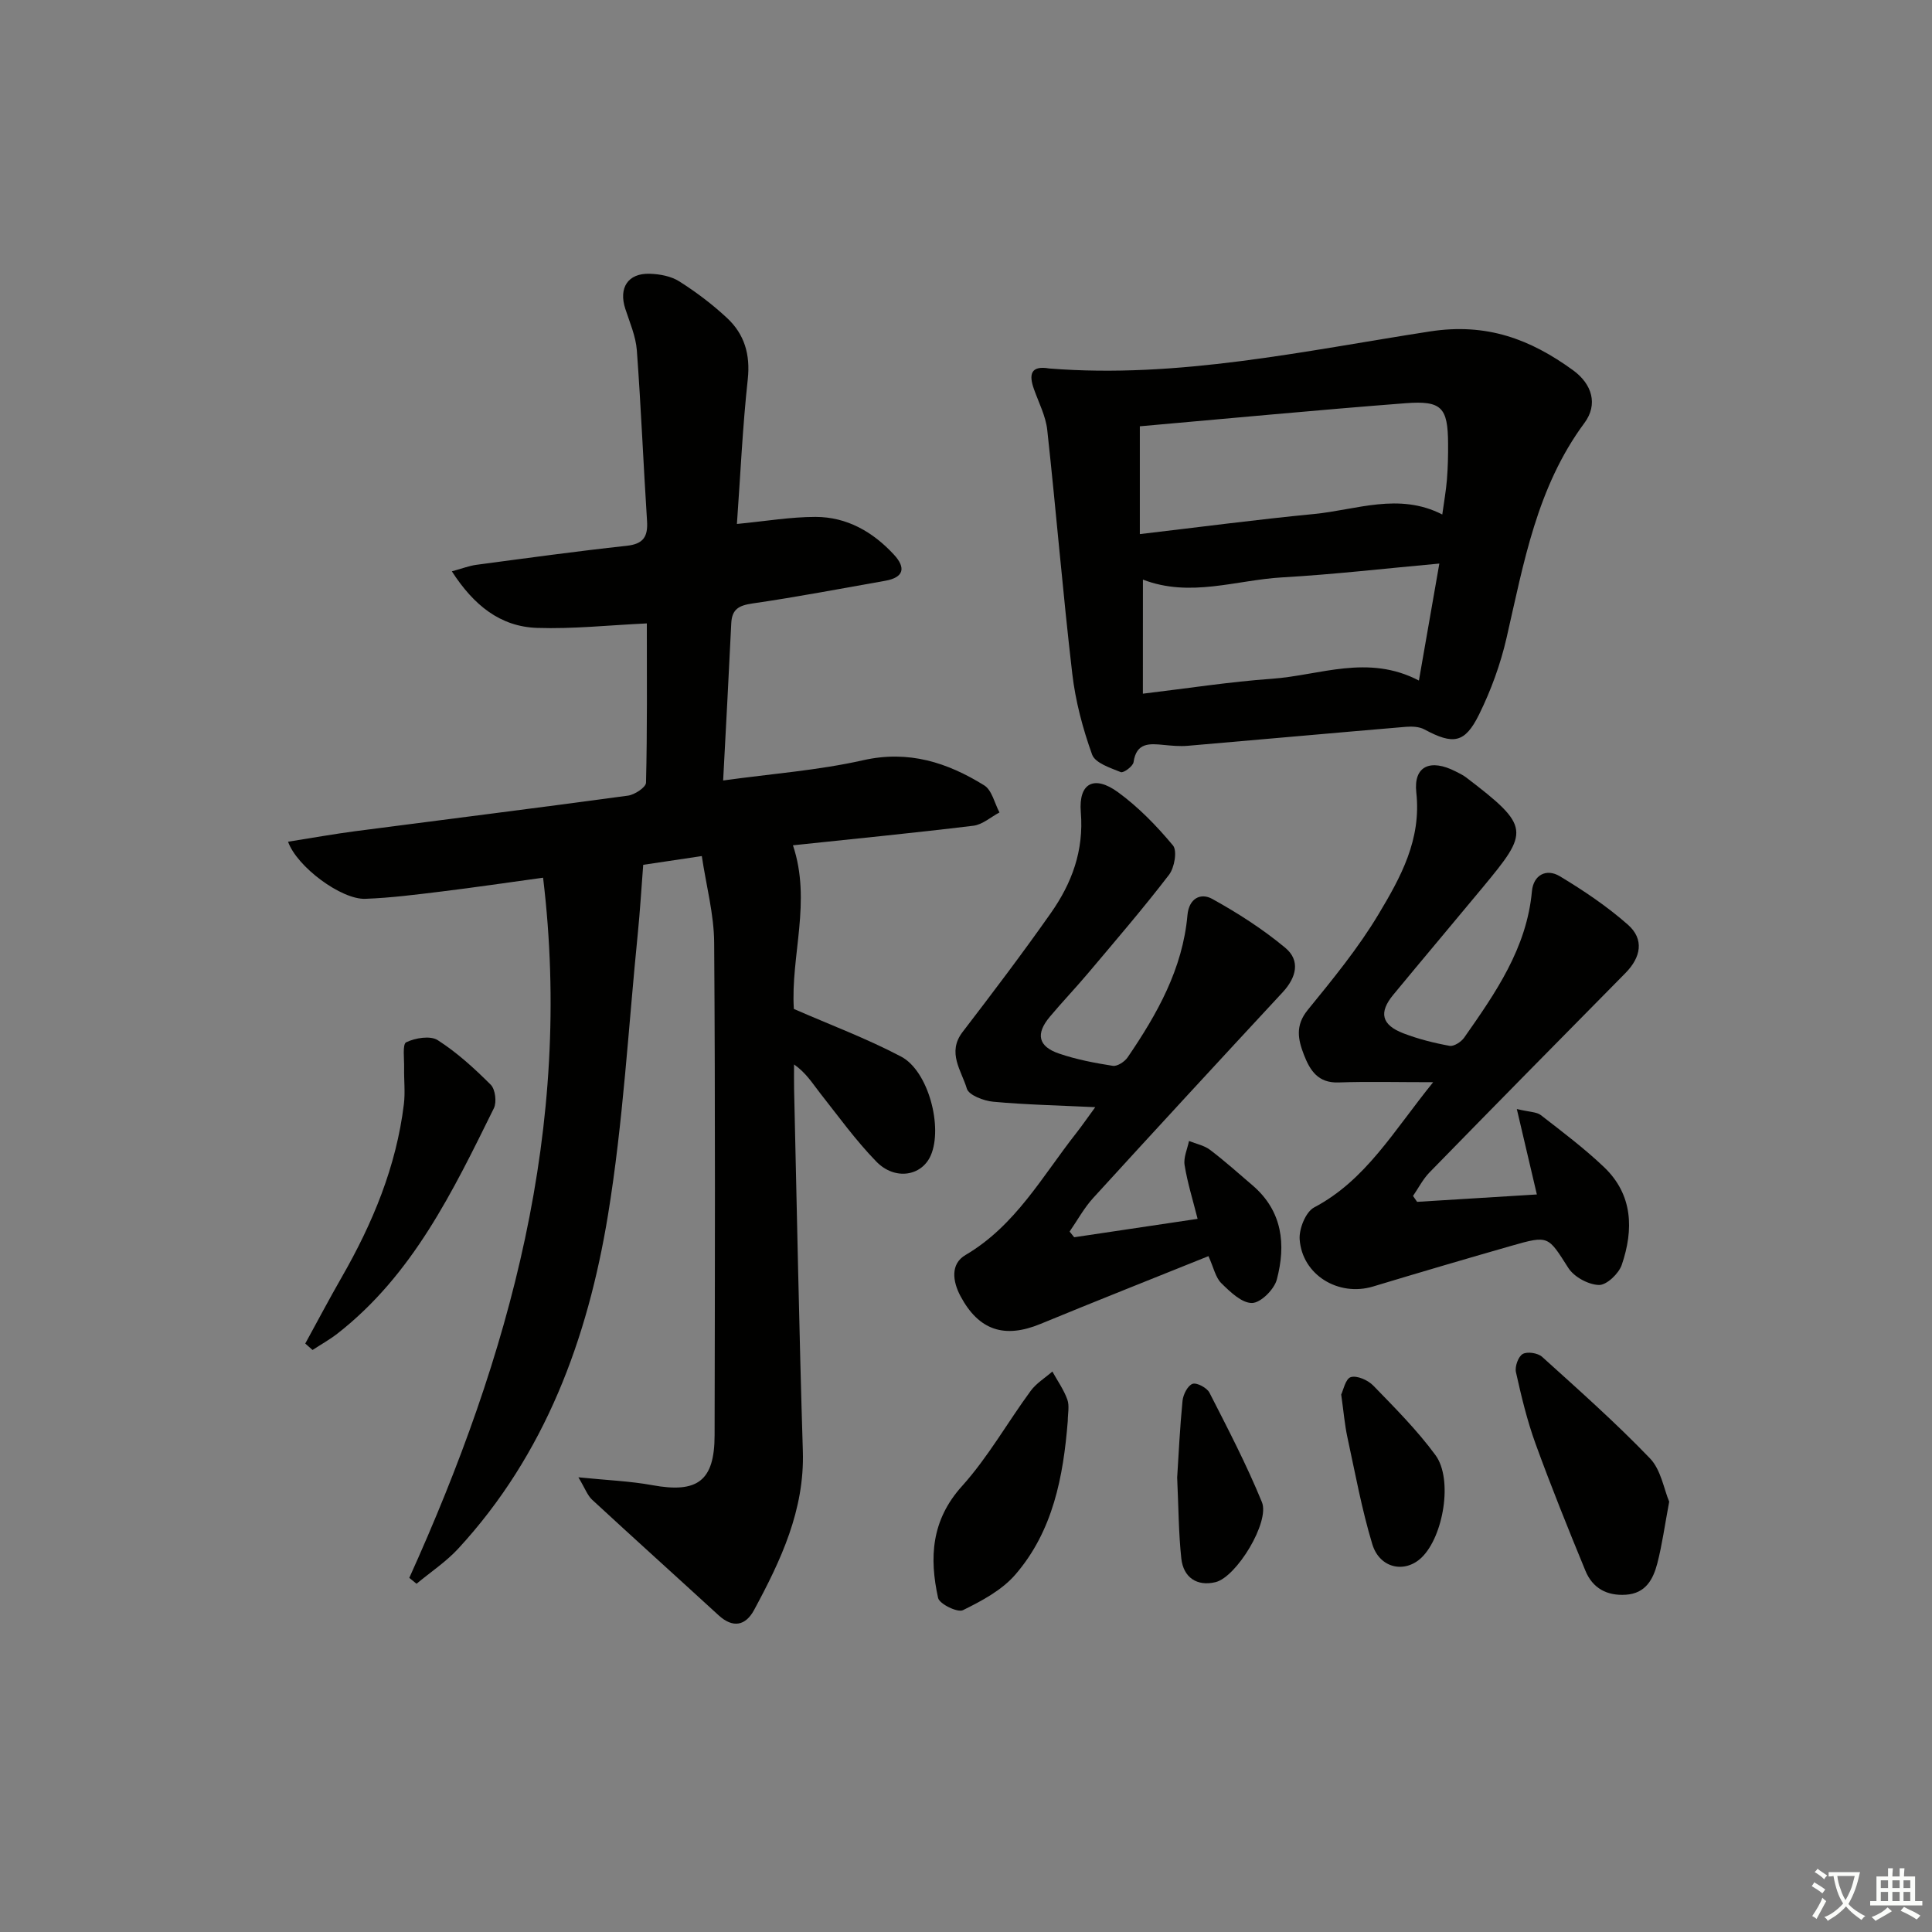
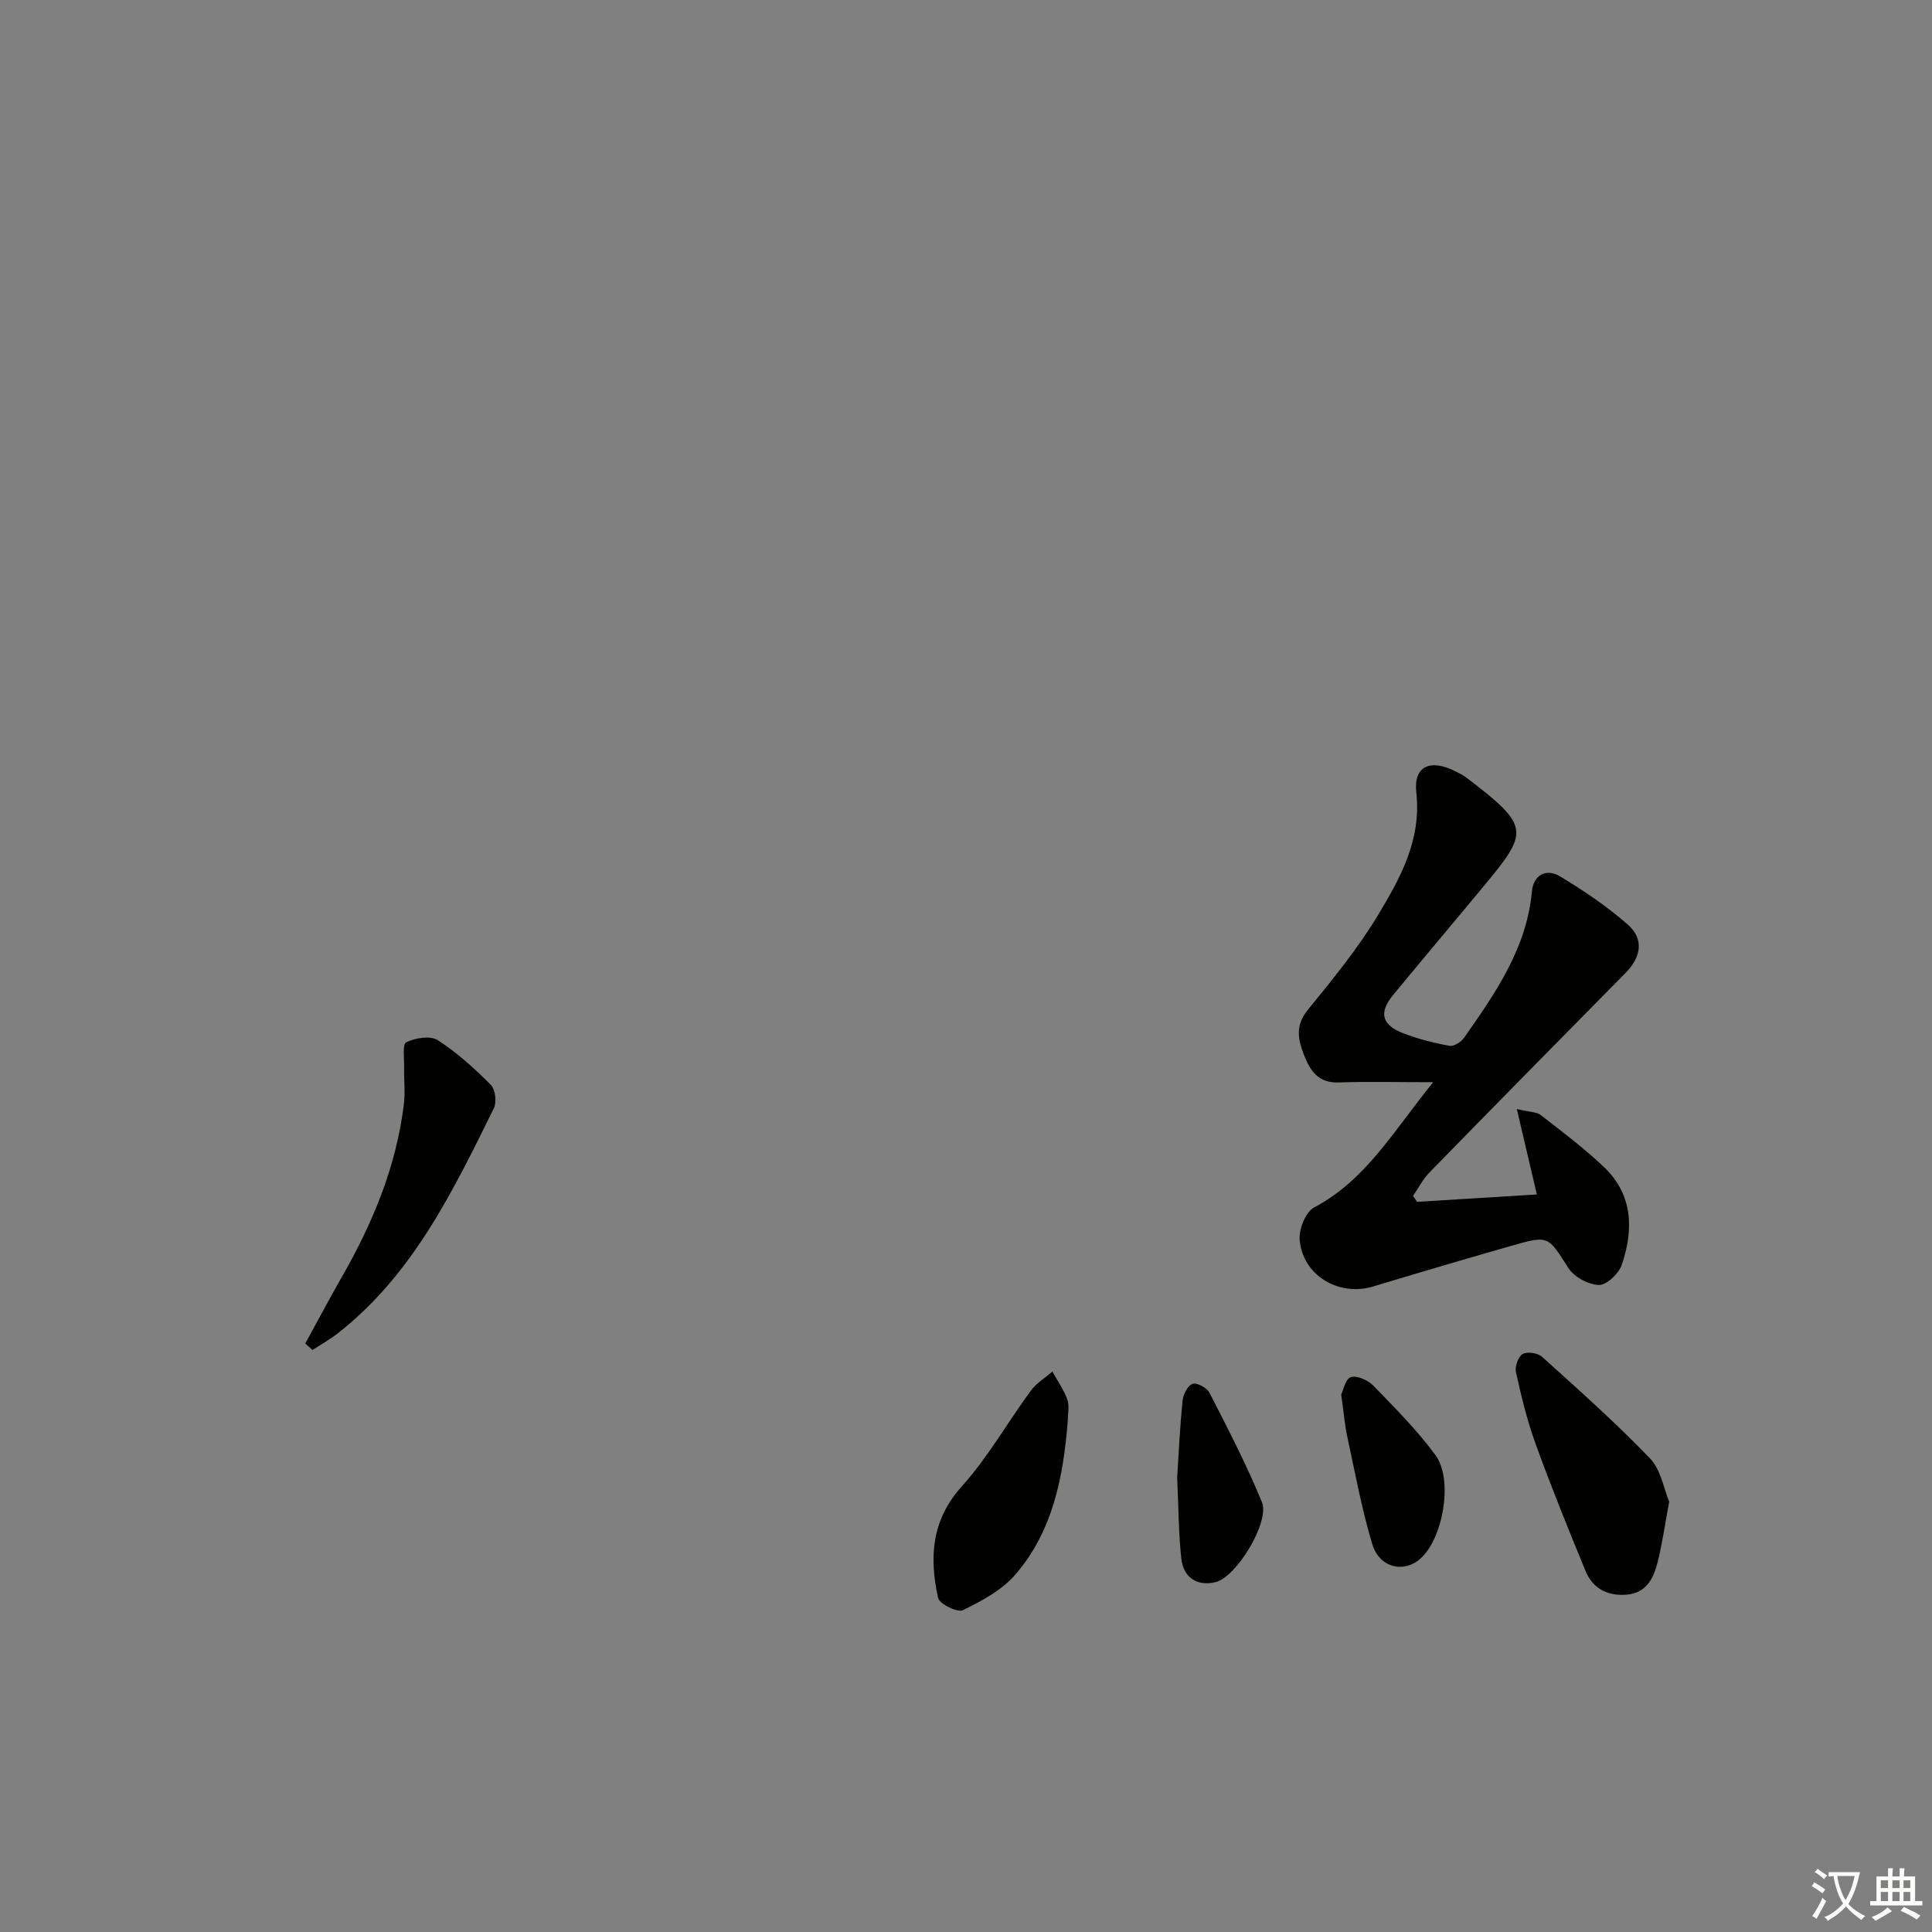
<svg xmlns="http://www.w3.org/2000/svg" enable-background="new 0 0 400 400" viewBox="0 0 400 400">
  <rect x="0" y="0" width="400" height="400" fill="#808080" stroke="none" />
  <path d="m377.9 391.2c-.2.3-.4.5-.6.8-.7-.6-1.4-1-2.2-1.5.2-.3.4-.5.5-.8.6.4 1.4.8 2.3 1.5zm-1.8 6.1c-.2-.2-.5-.4-.9-.6.4-.6.8-1.2 1.2-1.9s.7-1.3.9-1.9c.3.3.5.5.8.7-.7 1.3-1.4 2.6-2 3.7zm2.2-9c-.3.3-.5.5-.6.8-.6-.6-1.3-1.1-2-1.5.3-.3.5-.5.6-.7.6.5 1.3.9 2 1.4zm.3.2v-.9h2 4.5c-.3 1.3-.6 2.5-1 3.6s-.9 2.1-1.4 3c.4.5 1 1 1.6 1.4s1.2.8 1.9 1.1c-.3.2-.5.4-.8.8-.4-.3-1-.7-1.6-1.2s-1.2-1.1-1.6-1.6c-.5.6-1.1 1.1-1.7 1.6s-1.4.9-2.1 1.4c-.1-.3-.3-.5-.7-.8.6-.2 1.2-.5 1.9-1s1.4-1.1 2-1.8c-.5-.8-.9-1.6-1.2-2.5s-.6-2-.8-3.2c-.4.1-.7.1-1 .1zm2.5 2.7c.3 1 .7 1.7 1 2.2.3-.5.6-1.1 1-2s.6-1.9.9-3h-3.2-.4c.1.9.3 1.8.7 2.8z" fill="#fbfcfa" />
  <path d="m396.5 388.5v1.5 3.6h1.5v.9c-.4 0-1 0-1.7 0h-7.9c-.5 0-.9 0-1.2 0v-.9h1.3v-3.5c0-.7 0-1.2 0-1.6h2.4c0-.8 0-1.4 0-1.7h1c0 .3-.1.8-.1 1.7h1.5c0-.8 0-1.4 0-1.7h1c0 .3-.1.9-.1 1.7zm-8.2 9.2c-.2-.3-.5-.5-.8-.8.8-.3 1.4-.6 1.9-.9s1-.7 1.4-1.1c.3.3.6.5.9.8-1.6 1-2.8 1.6-3.4 2zm2.6-6.8v-1.6h-1.5v1.6zm0 2.7v-1.9h-1.5v1.9zm2.4-2.7v-1.6h-1.5v1.6zm0 2.7v-1.9h-1.5v1.9zm.2 2 .7-.8c.4.2.9.5 1.6.8s1.3.7 1.8 1c-.3.3-.5.6-.8.8-.4-.3-1.5-1-3.3-1.8zm2-4.7v-1.6h-1.4v1.6zm0 2.7v-1.9h-1.4v1.9z" fill="#fbfcfa" />
  <g fill="#010100">
-     <path d="m84.74 326.68c20.76-45.93 33.94-93.26 27.7-144.96-7.27.99-14.11 2.01-20.97 2.85-5.27.64-10.55 1.33-15.85 1.52-4.95.18-14.13-6.61-15.98-11.82 4.77-.75 9.4-1.59 14.06-2.2 18.77-2.45 37.56-4.79 56.31-7.34 1.4-.19 3.72-1.73 3.74-2.68.27-10.96.17-21.92.17-32.98-7.9.37-15.32 1.18-22.72.93-7.63-.26-13.1-4.67-17.65-11.71 2.13-.58 3.58-1.15 5.07-1.35 10.37-1.38 20.74-2.81 31.14-3.94 3.49-.38 4.41-1.93 4.2-5.17-.76-11.77-1.24-23.55-2.11-35.31-.22-2.9-1.46-5.74-2.38-8.56-1.43-4.35.52-7.42 5.05-7.28 2.08.06 4.43.5 6.14 1.59 3.5 2.22 6.86 4.76 9.88 7.58 3.58 3.34 4.83 7.53 4.28 12.65-1.08 9.89-1.52 19.84-2.25 29.98 5.93-.57 11.11-1.46 16.3-1.46 6.46.01 11.83 3.08 16.18 7.78 2.54 2.73 2.13 4.76-1.8 5.45-9.14 1.61-18.27 3.36-27.46 4.69-2.81.41-4.25 1.18-4.39 4.1-.51 10.75-1.1 21.5-1.68 32.55 10.01-1.39 19.65-2.09 28.97-4.19 9.43-2.13 17.44.46 25.08 5.2 1.6.99 2.14 3.7 3.16 5.61-1.8.95-3.52 2.52-5.41 2.75-12.52 1.52-25.08 2.75-37.35 4.05 3.9 11.62-.51 22.95.19 33.88 7.51 3.29 15.1 6.12 22.21 9.87 5.66 2.98 8.68 14.63 6.13 20.47-1.87 4.28-7.42 5.22-11.27 1.26-4.27-4.39-7.89-9.42-11.7-14.25-1.52-1.93-2.79-4.07-5.33-5.86 0 1.73-.03 3.46.01 5.18.58 24.95 1.04 49.91 1.81 74.86.38 12.21-4.55 22.64-10.1 32.92-1.75 3.24-4.36 3.82-7.35 1.08-8.71-7.99-17.5-15.9-26.18-23.92-.97-.9-1.45-2.33-2.84-4.64 5.95.61 10.69.78 15.31 1.63 9.34 1.71 12.88-.86 12.89-10.35.07-34 .15-67.99-.09-101.98-.04-5.86-1.63-11.71-2.56-17.92-4.71.7-8.74 1.3-12.13 1.81-.39 5.04-.66 9.59-1.11 14.11-1.96 19.5-3.03 39.14-6.19 58.44-4.19 25.55-12.99 49.5-31 69.03-2.53 2.74-5.74 4.86-8.63 7.27-.49-.41-1-.81-1.5-1.22z" />
-     <path d="m217.24 76.29c26.67 2.13 52.72-3.63 78.82-7.67 11.76-1.82 20.79 1.62 29.62 8.03 3.95 2.87 5.21 7.08 2.36 10.92-9.85 13.29-12.56 28.97-16.12 44.48-1.25 5.44-3.21 10.84-5.68 15.85-2.97 6.03-5.37 6.32-11.35 3.11-1.06-.57-2.54-.63-3.8-.53-15.07 1.27-30.12 2.64-45.19 3.93-1.63.14-3.31-.02-4.95-.18-2.95-.29-5.67-.54-6.26 3.57-.12.85-2.09 2.29-2.64 2.06-2.18-.88-5.31-1.89-5.94-3.63-1.94-5.39-3.45-11.08-4.11-16.76-1.96-16.79-3.34-33.66-5.18-50.47-.32-2.88-1.76-5.63-2.75-8.43-1.06-2.96-.76-4.96 3.17-4.28zm18.75 11.97v22.32c12.47-1.46 24.25-3.02 36.06-4.16 8.77-.85 17.55-4.51 26.56.1.37-2.7.78-4.96.96-7.23.2-2.48.26-4.98.24-7.47-.05-7.44-1.3-8.91-8.78-8.34-18.32 1.41-36.61 3.16-55.04 4.78zm.63 55.36c9.32-1.11 18.01-2.47 26.75-3.09 9.91-.71 19.84-5.15 30.4.37 1.4-8.04 2.73-15.64 4.23-24.22-11.16 1.01-21.83 2.25-32.53 2.86-9.55.55-19.04 4.24-28.84.46-.01 7.83-.01 15.27-.01 23.62z" />
    <path d="m293.4 248.83c8.14-.5 16.28-1 24.79-1.53-1.37-5.85-2.62-11.18-4.15-17.69 2.67.64 4.11.59 4.97 1.26 4.46 3.46 9 6.88 13.08 10.76 6.01 5.72 6.16 12.96 3.68 20.24-.62 1.82-3.14 4.22-4.73 4.17-2.19-.06-5.14-1.66-6.33-3.52-4.22-6.6-4.01-6.82-11.79-4.59-9.57 2.74-19.12 5.55-28.65 8.43-7.13 2.15-14.68-2.38-15.19-9.78-.15-2.18 1.26-5.67 2.99-6.59 10.69-5.64 16.39-15.73 24.65-25.93-7.44 0-13.52-.16-19.6.05-4.22.15-5.89-2.47-7.15-5.71-1.23-3.17-1.84-6.07.76-9.27 5.2-6.39 10.49-12.84 14.7-19.88 4.55-7.6 8.88-15.4 7.8-25.17-.61-5.53 2.95-7.01 8.11-4.38.74.38 1.51.73 2.17 1.23 13.46 10.26 13.08 11.2 3.46 22.81-6.15 7.42-12.37 14.78-18.51 22.22-3.04 3.68-2.43 6.24 2.1 7.98 3.08 1.18 6.32 2 9.57 2.59.89.16 2.4-.82 3.02-1.71 6.48-9.25 12.94-18.5 14.02-30.3.31-3.37 2.98-4.78 5.78-3.1 4.92 2.96 9.76 6.22 14.07 10.01 3.45 3.03 2.73 6.77-.5 10.04-13.56 13.73-27.09 27.47-40.57 41.28-1.36 1.4-2.28 3.23-3.4 4.86.28.41.57.81.85 1.22z" />
-     <path d="m222.4 256.16c8.29-1.24 16.57-2.47 25.55-3.81-.97-3.87-2.1-7.46-2.69-11.12-.26-1.58.57-3.33.91-5 1.46.59 3.14.91 4.35 1.83 3.05 2.31 5.9 4.87 8.81 7.36 6.21 5.32 6.94 12.26 5.02 19.5-.54 2.04-3.34 4.83-5.13 4.85-2.13.03-4.54-2.31-6.36-4.1-1.2-1.18-1.58-3.21-2.66-5.6-11.75 4.73-23.3 9.3-34.77 14.03-7.43 3.07-12.76 1.38-16.56-5.73-1.62-3.02-2.16-6.66 1.02-8.53 10.36-6.08 15.91-16.33 22.97-25.29 1.19-1.52 2.28-3.11 3.9-5.32-7.66-.37-14.42-.51-21.13-1.13-1.97-.18-5.06-1.36-5.46-2.72-1.09-3.7-4.15-7.44-.89-11.7 6.21-8.1 12.38-16.24 18.25-24.59 4.37-6.2 6.9-12.94 6.24-20.95-.49-6.04 2.77-7.71 7.69-4.13 4.24 3.09 8.02 6.98 11.39 11.03.92 1.1.31 4.61-.82 6.08-5.36 6.99-11.12 13.68-16.8 20.42-2.57 3.05-5.34 5.94-7.9 9-2.94 3.52-2.39 6.12 1.93 7.59 3.59 1.23 7.38 1.95 11.14 2.54.93.14 2.44-.85 3.06-1.75 6.12-8.97 11.4-18.33 12.39-29.45.31-3.49 2.75-4.68 5.13-3.36 5.3 2.93 10.47 6.25 15.12 10.12 3.19 2.65 2.29 6.15-.53 9.2-13.13 14.15-26.22 28.33-39.23 42.59-1.9 2.08-3.27 4.63-4.89 6.96.33.39.64.79.95 1.18z" />
    <path d="m345.59 310.91c-.94 5.01-1.47 8.95-2.46 12.77-.86 3.29-2.4 6.22-6.51 6.49-3.97.26-6.9-1.38-8.37-4.95-3.59-8.72-7.12-17.47-10.34-26.33-1.74-4.8-2.94-9.81-4.05-14.8-.26-1.16.48-3.23 1.4-3.76.95-.55 3.13-.21 4.01.58 7.59 6.86 15.27 13.67 22.35 21.04 2.28 2.38 2.88 6.39 3.97 8.96z" />
    <path d="m63.2 278.17c2.51-4.58 4.95-9.21 7.55-13.74 6.42-11.19 11.3-22.93 12.87-35.84.3-2.46 0-4.98.05-7.47.04-1.86-.38-4.94.43-5.33 1.88-.9 4.98-1.42 6.52-.44 4.01 2.57 7.61 5.86 10.99 9.24.94.95 1.26 3.6.64 4.86-8.47 17.15-16.77 34.46-32.38 46.65-1.62 1.26-3.44 2.27-5.16 3.4-.5-.44-1-.88-1.51-1.33z" />
-     <path d="m221.07 294.2c-.92 11.53-3.06 22.8-10.87 31.82-2.78 3.21-6.93 5.43-10.84 7.35-1.11.55-4.87-1.29-5.14-2.54-1.83-8.32-1.42-16.07 4.93-23.12 5.4-5.99 9.43-13.19 14.23-19.73 1.16-1.59 2.99-2.69 4.5-4.02 1.06 1.92 2.37 3.76 3.1 5.8.47 1.32.09 2.95.09 4.44z" />
+     <path d="m221.07 294.2c-.92 11.53-3.06 22.8-10.87 31.82-2.78 3.21-6.93 5.43-10.84 7.35-1.11.55-4.87-1.29-5.14-2.54-1.83-8.32-1.42-16.07 4.93-23.12 5.4-5.99 9.43-13.19 14.23-19.73 1.16-1.59 2.99-2.69 4.5-4.02 1.06 1.92 2.37 3.76 3.1 5.8.47 1.32.09 2.95.09 4.44" />
    <path d="m277.68 288.72c.42-.84.89-3.27 1.99-3.6 1.29-.39 3.57.63 4.67 1.77 4.48 4.62 9.07 9.22 12.86 14.38 3.66 4.98 1.65 16.81-2.85 21.18-3.46 3.36-8.7 2.29-10.23-2.74-2.19-7.24-3.55-14.74-5.16-22.16-.56-2.59-.77-5.24-1.28-8.83z" />
    <path d="m243.72 305.92c.3-4.7.56-10.32 1.11-15.9.13-1.29 1.06-3.14 2.07-3.51.87-.31 2.98.81 3.5 1.82 3.82 7.47 7.7 14.93 10.87 22.68 1.67 4.09-5.26 15.51-9.62 16.56-3.83.92-6.64-.97-7.07-4.89-.57-5.24-.57-10.55-.86-16.76z" />
  </g>
</svg>